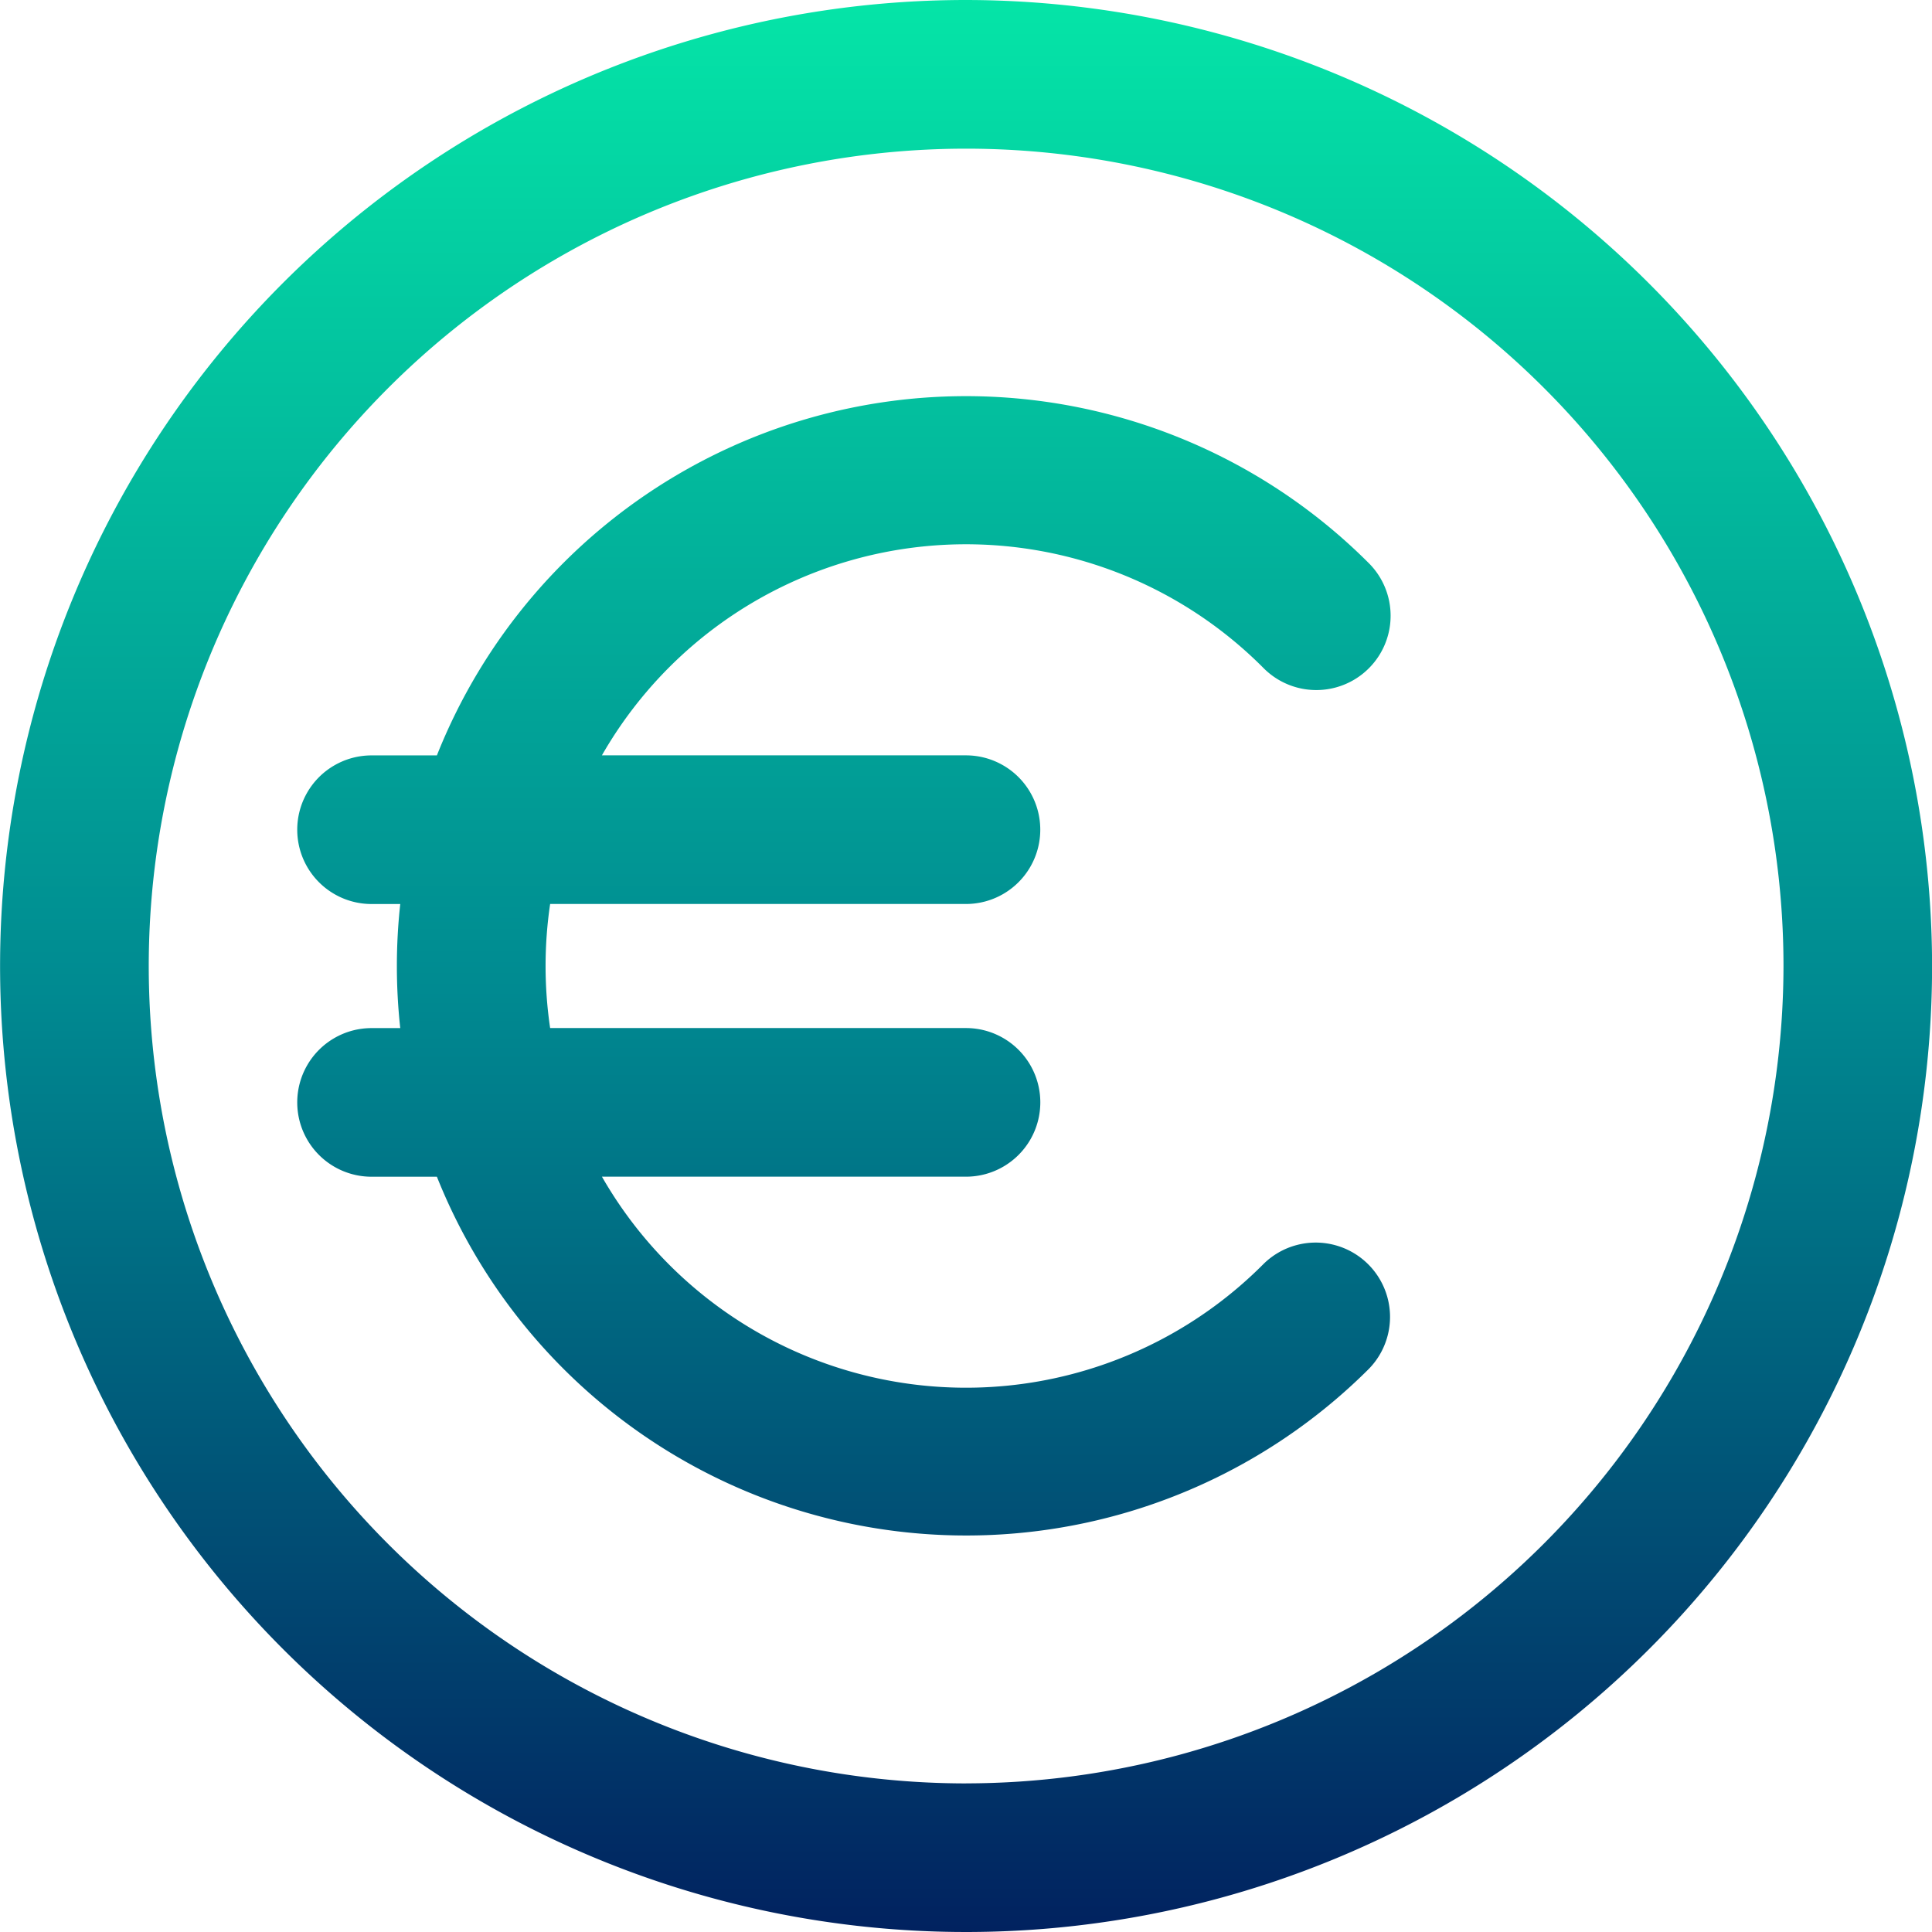
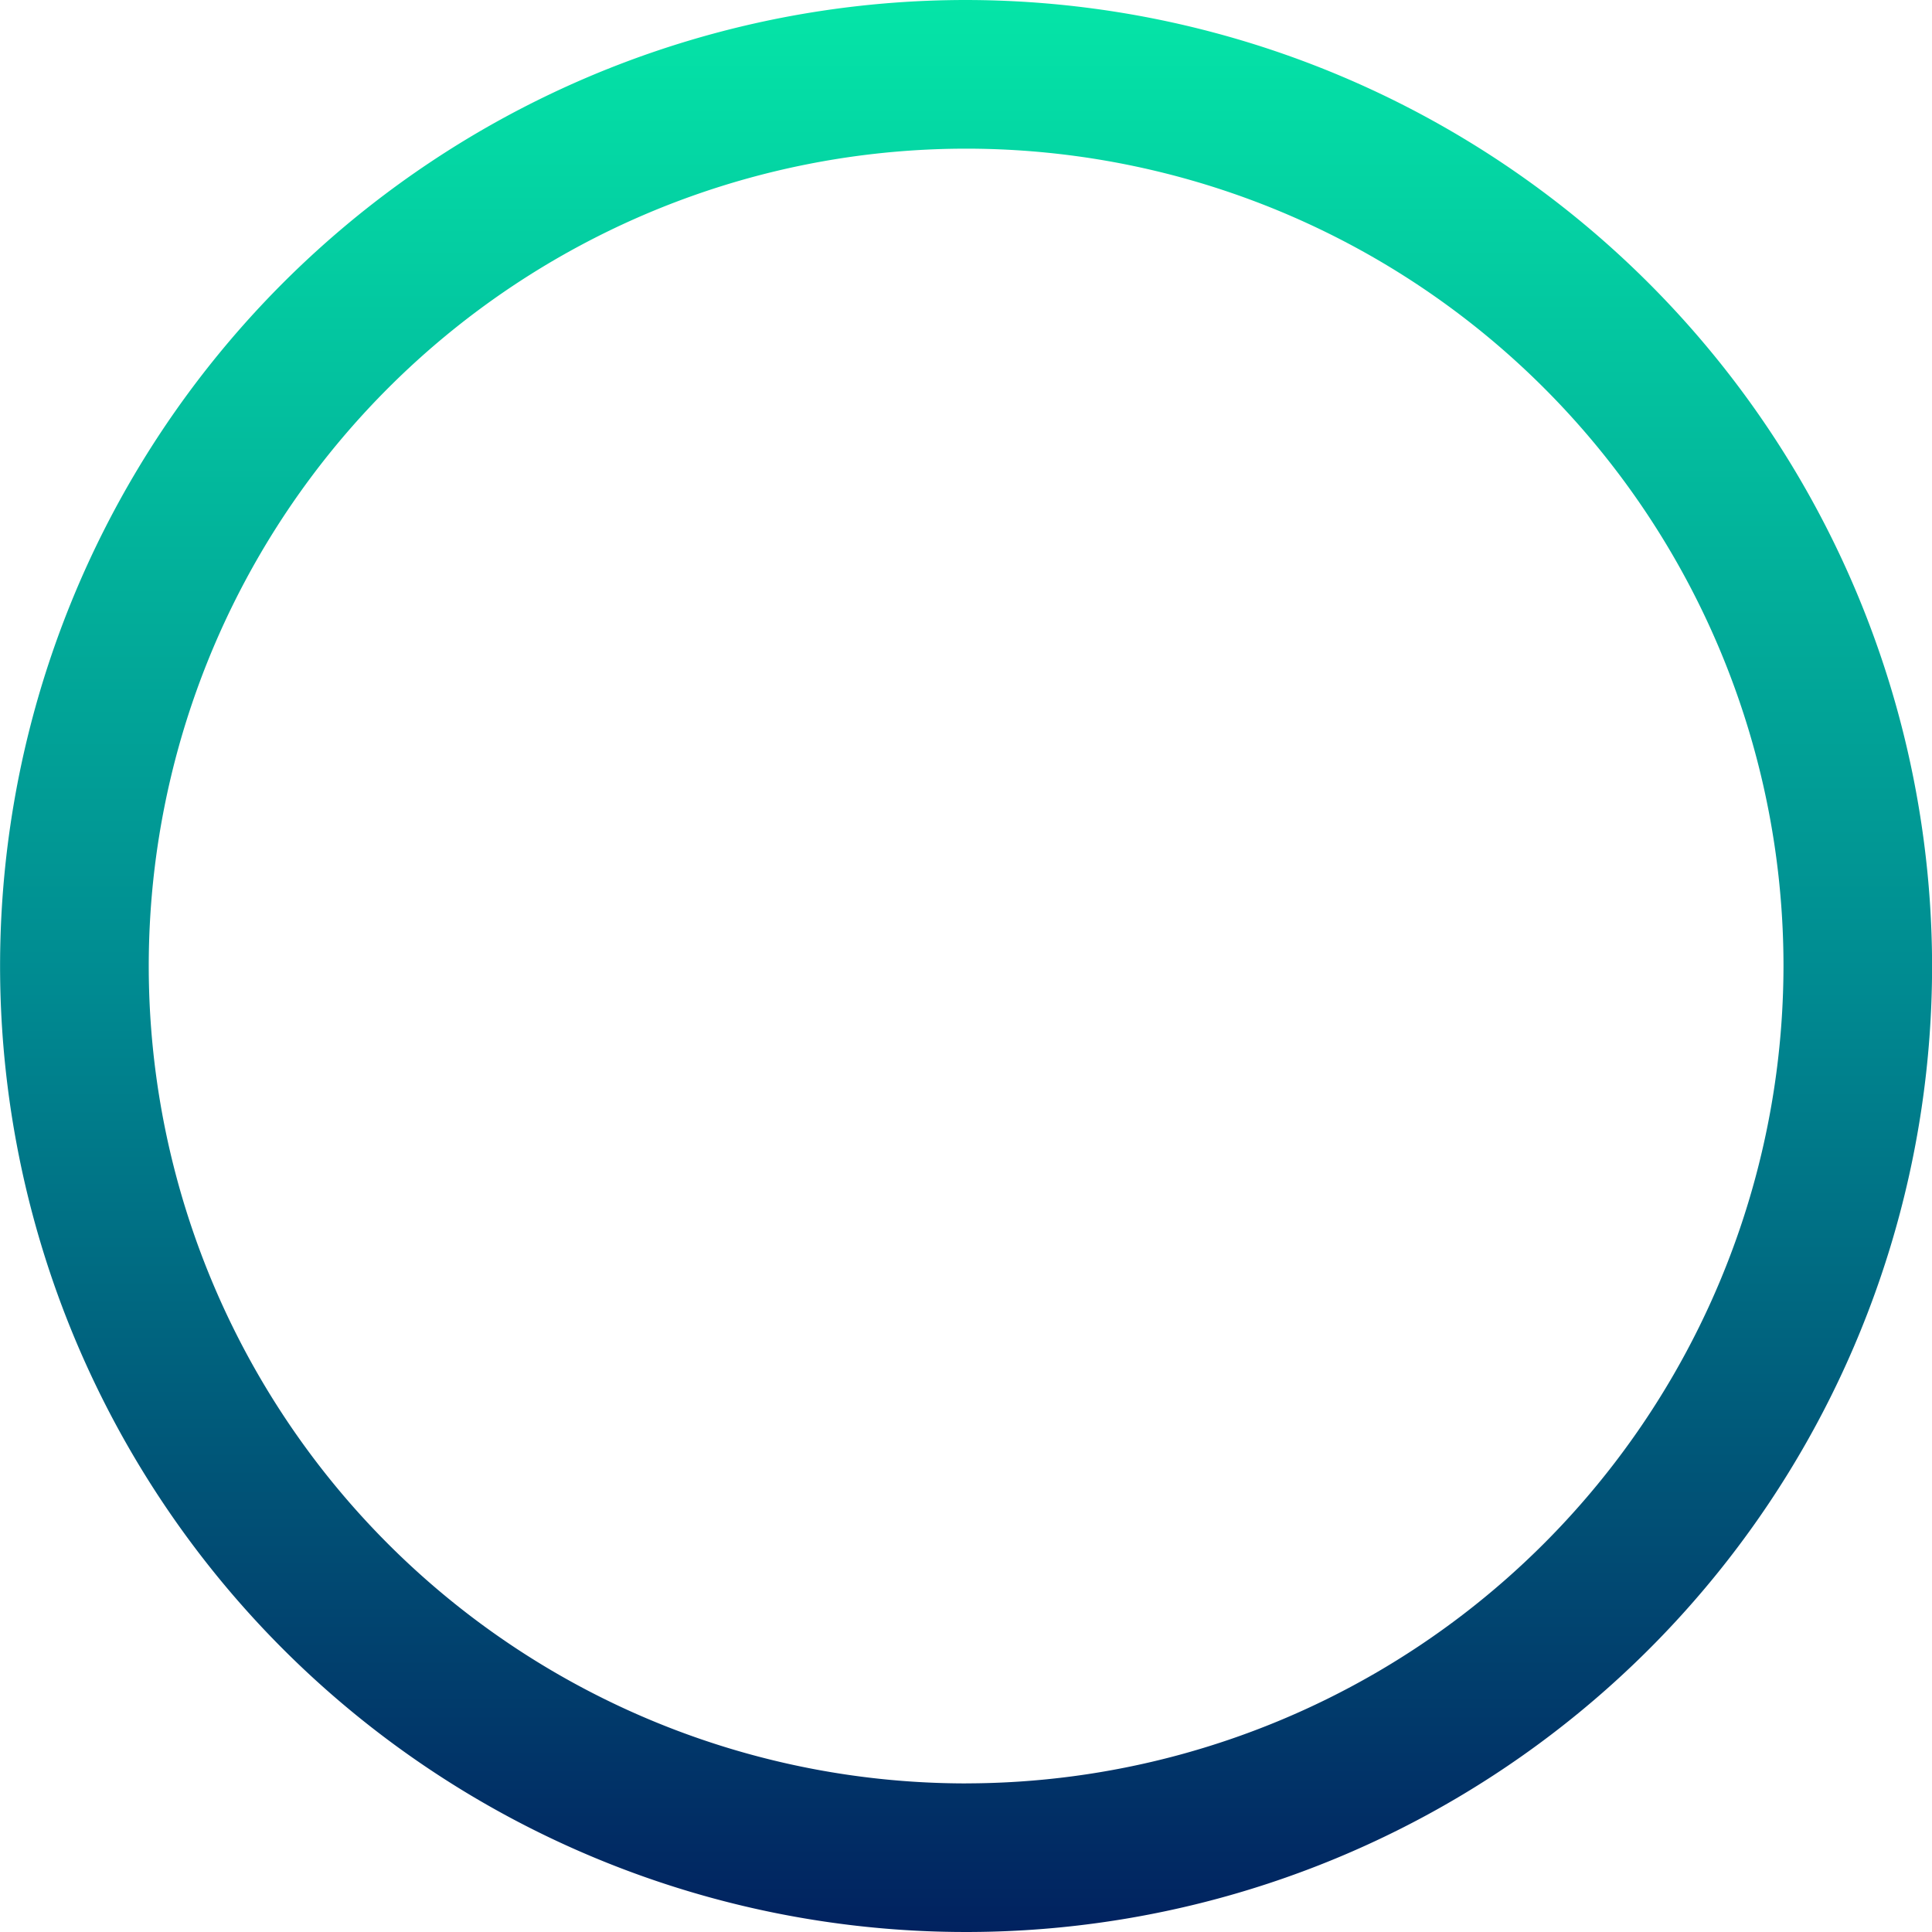
<svg xmlns="http://www.w3.org/2000/svg" xmlns:xlink="http://www.w3.org/1999/xlink" width="47.666" height="47.667" viewBox="0 0 47.666 47.667">
  <defs>
    <linearGradient id="linear-gradient" x1="0.5" y1="-0.017" x2="0.5" y2="1.027" gradientUnits="objectBoundingBox">
      <stop offset="0.002" stop-color="#05e8a8" />
      <stop offset="0.507" stop-color="#008a91" />
      <stop offset="1" stop-color="#011b5c" />
    </linearGradient>
    <linearGradient id="linear-gradient-2" x1="0.5" y1="-0.377" x2="0.5" y2="1.393" xlink:href="#linear-gradient" />
  </defs>
  <g id="Grupo_1532" data-name="Grupo 1532" transform="translate(-719.865 -1041.593)">
    <path id="Trazado_851" data-name="Trazado 851" d="M743.7,1041.593a23.833,23.833,0,1,0,23.833,23.834A23.86,23.86,0,0,0,743.7,1041.593Zm0,44a20.166,20.166,0,1,1,20.167-20.165A20.189,20.189,0,0,1,743.7,1085.592Z" fill="url(#linear-gradient)" />
-     <path id="Trazado_852" data-name="Trazado 852" d="M753.339,1061.142a1.833,1.833,0,1,0,2.593-2.593,14.045,14.045,0,0,0-22.993,4.742h-1.612a1.833,1.833,0,0,0,0,3.667h.708a14.085,14.085,0,0,0,0,3.061h-.708a1.833,1.833,0,0,0,0,3.667h1.612a14.059,14.059,0,0,0,22.993,4.741,1.834,1.834,0,0,0-2.593-2.594,10.351,10.351,0,0,1-16.328-2.148h8.982a1.833,1.833,0,0,0,0-3.667H735.733a10.466,10.466,0,0,1,0-3.061h10.259a1.833,1.833,0,0,0,0-3.667h-8.982a10.35,10.35,0,0,1,16.328-2.149Z" transform="translate(-2.295 -3.061)" fill="url(#linear-gradient-2)" />
  </g>
</svg>